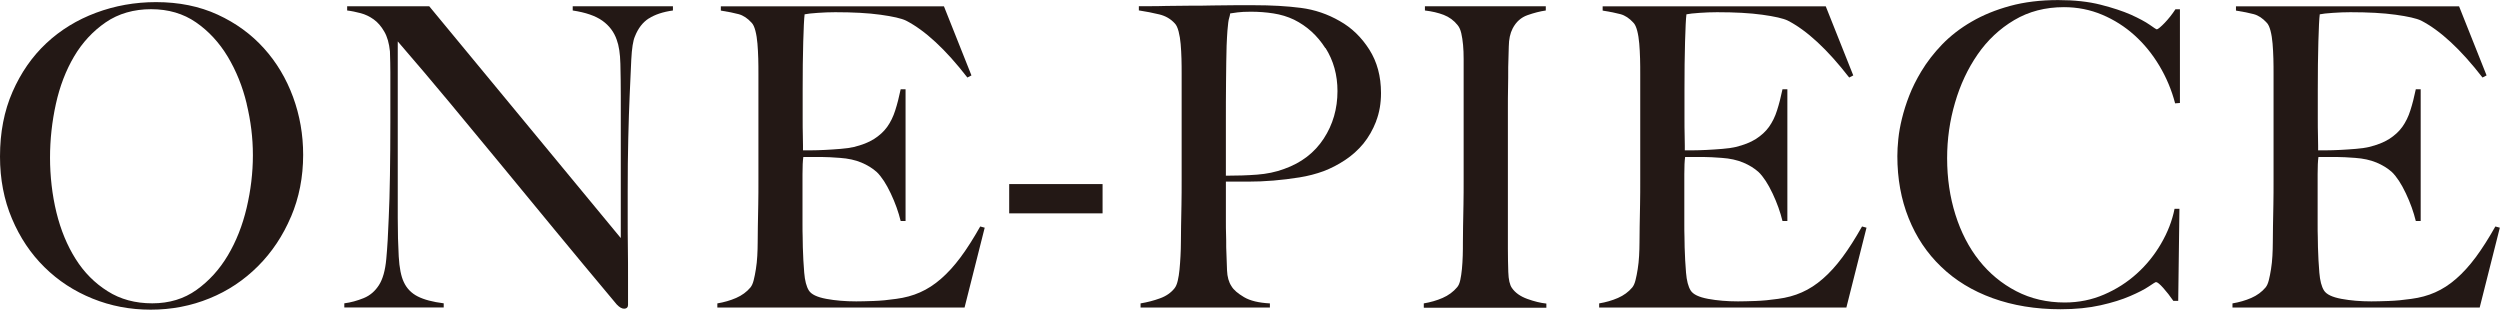
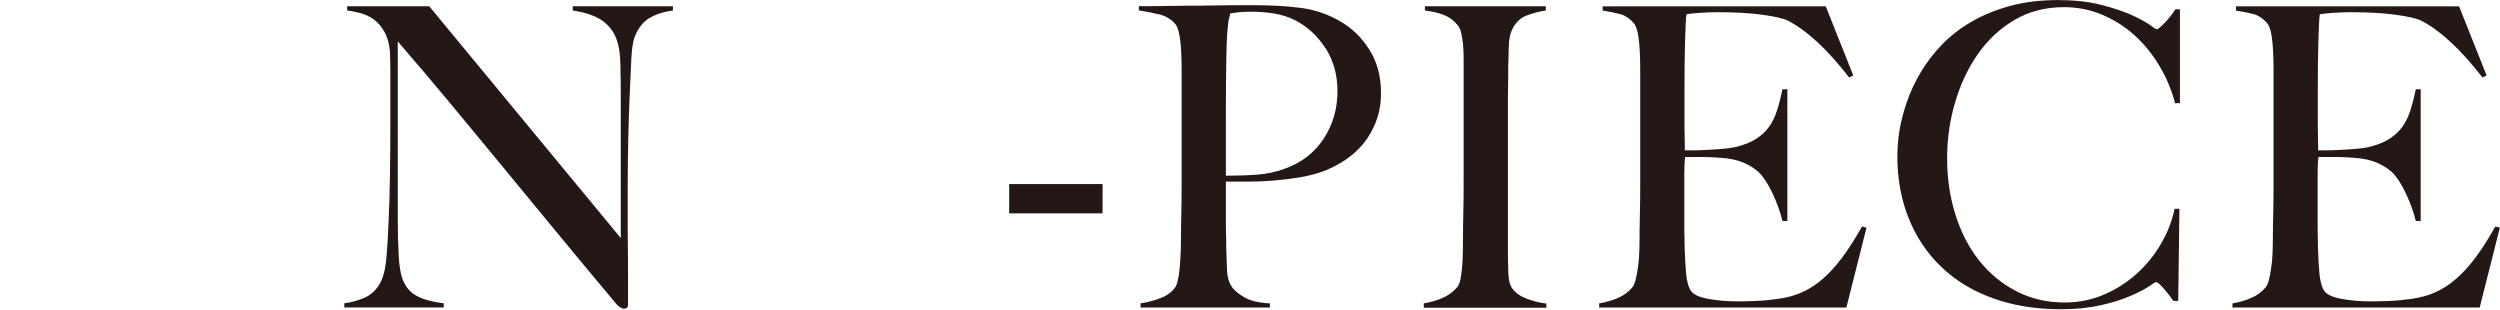
<svg xmlns="http://www.w3.org/2000/svg" id="_レイヤー_2" viewBox="0 0 307.35 38.06">
  <defs>
    <style>.cls-1{fill:#231815;}</style>
  </defs>
  <g id="design">
-     <path class="cls-1" d="m35.77,26.65c-.99,2.33-2.34,4.36-4.05,6.07-1.71,1.71-3.69,3.04-5.96,3.96-2.27.93-4.68,1.39-7.23,1.39s-4.9-.45-7.15-1.36c-2.25-.91-4.22-2.19-5.91-3.86-1.69-1.66-3.02-3.65-4-5.97-.98-2.31-1.47-4.86-1.47-7.64,0-2.95.51-5.6,1.54-7.95,1.03-2.35,2.41-4.34,4.15-5.97,1.74-1.63,3.78-2.88,6.11-3.75,2.34-.87,4.79-1.31,7.38-1.31,2.81,0,5.34.51,7.58,1.54s4.13,2.41,5.69,4.14c1.56,1.73,2.75,3.73,3.58,5.99.83,2.26,1.24,4.63,1.24,7.1,0,2.74-.5,5.28-1.49,7.61Zm-5.44-13.89c-.51-2.13-1.29-4.05-2.33-5.79-1.04-1.73-2.34-3.14-3.9-4.22-1.56-1.08-3.4-1.62-5.52-1.62s-4.02.54-5.59,1.62c-1.57,1.08-2.87,2.48-3.88,4.19-1.01,1.71-1.76,3.66-2.24,5.84-.48,2.18-.72,4.38-.72,6.61s.26,4.58.79,6.74c.53,2.16,1.32,4.06,2.36,5.71s2.35,2.97,3.93,3.96c1.57,1,3.4,1.49,5.49,1.49s3.9-.55,5.44-1.65c1.54-1.1,2.82-2.51,3.85-4.24,1.03-1.73,1.8-3.68,2.31-5.84.51-2.16.77-4.32.77-6.48s-.26-4.2-.77-6.33Z" />
    <path class="cls-1" d="m79.77,2.26c-.75.48-1.32,1.22-1.71,2.21-.23.51-.38,1.47-.45,2.85-.07,1.39-.13,2.87-.2,4.45-.07,1.48-.12,3.21-.17,5.22-.05,2.01-.07,4.16-.07,6.46v3.29c0,1.2,0,2.43.02,3.68.02,1.25.02,2.5.02,3.73v3.34c0,.14-.04.25-.12.33-.08.08-.21.13-.37.13-.27,0-.56-.17-.89-.51-2.82-3.36-5.38-6.45-7.7-9.26-2.32-2.81-4.53-5.5-6.63-8.05-2.1-2.55-4.17-5.05-6.19-7.48-2.02-2.43-4.16-4.96-6.41-7.56v21.71c0,1.75.04,3.33.12,4.73.08,1.41.29,2.45.62,3.14.36.79.94,1.38,1.71,1.77.78.4,1.85.68,3.2.85v.51h-12.22v-.51c.79-.1,1.59-.32,2.38-.64s1.42-.87,1.89-1.62c.46-.72.76-1.78.89-3.19.13-1.41.23-3.09.3-5.04.07-1.47.12-3.21.15-5.22.03-2.01.05-4.16.05-6.46v-6.28c0-.69-.02-1.53-.05-2.52-.1-1-.33-1.81-.7-2.44-.36-.63-.79-1.13-1.29-1.49-.5-.36-1.04-.62-1.61-.77-.58-.15-1.13-.27-1.66-.33v-.52h10.09l23.55,28.5V11.78c0-1.37-.02-2.68-.05-3.93-.03-1.25-.18-2.24-.45-2.96-.33-.96-.92-1.74-1.76-2.34-.84-.6-2.06-1.02-3.65-1.26v-.52h12.32v.52c-1.23.17-2.21.5-2.96.98Z" />
-     <path class="cls-1" d="m118.6,37.81h-30.41v-.51c.83-.14,1.6-.36,2.31-.67.71-.31,1.3-.74,1.76-1.29.17-.21.3-.5.4-.9.1-.39.19-.85.27-1.36.08-.51.14-1.05.17-1.62.03-.57.05-1.12.05-1.67,0-.48,0-1.13.02-1.96.02-.82.03-1.72.05-2.7.02-.98.02-1.98.02-3.01v-13.01c0-.62,0-1.25-.02-1.9-.02-.65-.05-1.27-.1-1.85-.05-.58-.13-1.11-.25-1.57-.12-.46-.27-.8-.47-1-.5-.55-1.03-.9-1.59-1.05-.56-.15-1.29-.3-2.19-.44v-.52h27.43l3.38,8.49-.5.26c-2.68-3.46-5.2-5.79-7.55-7-.56-.27-1.61-.51-3.13-.72-1.52-.21-3.38-.31-5.56-.31-.7,0-1.42.03-2.16.08-.75.05-1.28.11-1.61.18-.07.55-.12,1.68-.17,3.39s-.07,3.7-.07,5.97v3.29c0,.89,0,1.62.02,2.19.02.57.02,1,.02,1.31v.57h.99c.5,0,1.07-.02,1.71-.05s1.29-.08,1.94-.13c.65-.05,1.18-.13,1.61-.23.99-.24,1.82-.56,2.48-.98s1.2-.91,1.62-1.49c.41-.58.75-1.26.99-2.03.25-.77.47-1.64.67-2.6h.6v16.2h-.6c-.27-1.1-.67-2.23-1.22-3.39-.55-1.17-1.12-2.04-1.71-2.62-.53-.48-1.17-.87-1.91-1.18-.75-.31-1.61-.5-2.61-.57-.5-.03-.91-.06-1.24-.08-.33-.02-.66-.03-.99-.03h-2.29c-.07.48-.1,1.18-.1,2.11v6.17c0,.55,0,1.07.02,1.57s.02.92.02,1.26c.03,1.1.09,2.13.17,3.11.08.98.27,1.71.57,2.19.3.48,1.01.82,2.14,1.03,1.13.21,2.35.31,3.68.31.56,0,1.28-.02,2.16-.05.88-.03,1.8-.12,2.76-.26,1.06-.14,2.04-.4,2.93-.8.89-.39,1.76-.95,2.58-1.67.83-.72,1.63-1.6,2.41-2.65.78-1.05,1.58-2.31,2.41-3.78l.55.15-2.48,9.83Z" />
    <path class="cls-1" d="m124.07,26.23v-3.6h11.48v3.6h-11.48Z" />
    <path class="cls-1" d="m169.18,14.92c-.4,1.03-.92,1.94-1.56,2.73-.65.79-1.4,1.46-2.26,2.03-.86.57-1.74,1.02-2.63,1.36-.93.34-1.92.6-2.98.77-1.06.17-2.13.3-3.2.39-1.08.09-2.13.13-3.16.13h-2.68v4.84c0,.58,0,1.12.02,1.62s.02,1.04.02,1.62c.03,1.1.07,2.04.1,2.83.03.79.21,1.44.55,1.95.26.45.78.89,1.54,1.34.76.45,1.82.7,3.18.77v.51h-15.9v-.51c.83-.14,1.62-.34,2.38-.62.76-.27,1.36-.69,1.79-1.23.17-.21.3-.51.4-.93.1-.41.17-.88.22-1.39.05-.51.09-1.06.12-1.65.03-.58.05-1.15.05-1.7,0-.48,0-1.13.02-1.96.02-.82.03-1.72.05-2.7.02-.98.02-1.98.02-3.01v-13.01c0-.62,0-1.24-.02-1.88-.02-.63-.05-1.23-.1-1.8-.05-.57-.13-1.08-.25-1.54-.12-.46-.27-.8-.47-1-.5-.55-1.13-.92-1.91-1.11-.78-.19-1.61-.35-2.51-.49v-.52h1.19c.63,0,1.37,0,2.21-.03.84-.02,1.76-.03,2.76-.03s1.98,0,2.96-.03c.98-.02,1.9-.03,2.76-.03h2.24c2.19,0,4.12.11,5.81.33,1.69.22,3.28.76,4.77,1.62,1.46.82,2.67,1.99,3.63,3.5.96,1.51,1.44,3.29,1.44,5.35,0,1.27-.2,2.42-.6,3.45Zm-6.24-9c-.98-1.54-2.26-2.71-3.85-3.5-.79-.38-1.64-.63-2.53-.77-.89-.14-1.82-.21-2.78-.21-.7,0-1.23.03-1.62.08-.38.05-.69.1-.92.13-.03.21-.07.39-.12.54-.05.15-.09.35-.12.59-.03.24-.07.58-.1,1-.03.43-.07,1.04-.1,1.83-.03,1.2-.06,2.66-.07,4.37-.02,1.72-.02,3.4-.02,5.04v6.58c1.36,0,2.63-.04,3.83-.13s2.3-.32,3.33-.7c2.12-.75,3.74-2,4.87-3.73,1.13-1.73,1.69-3.68,1.69-5.84,0-1.99-.49-3.75-1.47-5.3Z" />
    <path class="cls-1" d="m175.04,37.81v-.51c.83-.14,1.6-.36,2.31-.67.71-.31,1.32-.75,1.81-1.34.17-.21.29-.5.37-.88.08-.38.15-.82.2-1.34s.08-1.05.1-1.62c.02-.57.02-1.12.02-1.67,0-.48,0-1.13.02-1.96.02-.82.03-1.72.05-2.7.02-.98.02-1.98.02-3.01V7.25c0-.62-.02-1.19-.07-1.72-.05-.53-.12-1.01-.22-1.44-.1-.43-.25-.76-.45-1-.46-.58-1.04-1-1.71-1.26-.68-.26-1.45-.44-2.31-.54v-.52h14.86v.52c-.7.1-1.44.29-2.24.57s-1.41.82-1.84,1.65c-.3.58-.46,1.32-.47,2.21-.02.89-.04,1.73-.07,2.52,0,.86,0,1.71-.02,2.55-.02.84-.02,1.69-.02,2.55v17.23c0,1,.02,1.96.05,2.88.03.93.18,1.58.45,1.96.4.58,1.03,1.03,1.89,1.34s1.64.5,2.34.57v.51h-15.05Z" />
    <path class="cls-1" d="m227.01,37.81h-30.41v-.51c.83-.14,1.6-.36,2.31-.67.71-.31,1.3-.74,1.76-1.29.17-.21.3-.5.4-.9.1-.39.19-.85.27-1.36.08-.51.14-1.05.17-1.62.03-.57.05-1.12.05-1.67,0-.48,0-1.13.02-1.96.02-.82.03-1.72.05-2.7.02-.98.02-1.98.02-3.01v-13.01c0-.62,0-1.25-.02-1.9-.02-.65-.05-1.27-.1-1.85-.05-.58-.13-1.11-.25-1.57-.12-.46-.27-.8-.47-1-.5-.55-1.03-.9-1.59-1.05-.56-.15-1.29-.3-2.19-.44v-.52h27.43l3.38,8.49-.5.26c-2.68-3.46-5.2-5.79-7.55-7-.56-.27-1.61-.51-3.13-.72-1.52-.21-3.38-.31-5.56-.31-.7,0-1.42.03-2.16.08-.75.05-1.28.11-1.61.18-.07.55-.12,1.68-.17,3.39s-.07,3.7-.07,5.97v3.29c0,.89,0,1.62.02,2.19.02.57.02,1,.02,1.31v.57h.99c.5,0,1.07-.02,1.71-.05s1.29-.08,1.94-.13c.65-.05,1.18-.13,1.61-.23.99-.24,1.82-.56,2.48-.98s1.2-.91,1.62-1.49c.41-.58.75-1.26.99-2.03.25-.77.47-1.64.67-2.6h.6v16.2h-.6c-.27-1.1-.67-2.23-1.22-3.39-.55-1.17-1.12-2.04-1.71-2.62-.53-.48-1.17-.87-1.91-1.18-.75-.31-1.61-.5-2.61-.57-.5-.03-.91-.06-1.24-.08-.33-.02-.66-.03-.99-.03h-2.29c-.07.48-.1,1.18-.1,2.11v6.17c0,.55,0,1.07.02,1.57s.02.92.02,1.26c.03,1.1.09,2.13.17,3.11.08.98.27,1.71.57,2.19.3.48,1.01.82,2.14,1.03,1.13.21,2.35.31,3.68.31.56,0,1.28-.02,2.16-.05.88-.03,1.8-.12,2.76-.26,1.06-.14,2.04-.4,2.93-.8.89-.39,1.76-.95,2.58-1.67.83-.72,1.63-1.6,2.41-2.65.78-1.05,1.58-2.31,2.41-3.78l.55.15-2.48,9.83Z" />
    <path class="cls-1" d="m267.41,12.71c-.43-1.65-1.08-3.19-1.94-4.63-.86-1.44-1.88-2.69-3.06-3.75-1.18-1.06-2.5-1.9-3.97-2.52-1.47-.62-3.04-.93-4.7-.93-2.29,0-4.32.53-6.11,1.59-1.79,1.06-3.29,2.47-4.5,4.22-1.21,1.75-2.14,3.73-2.78,5.94-.65,2.21-.97,4.48-.97,6.82,0,2.47.34,4.78,1.02,6.94.68,2.16,1.65,4.04,2.91,5.63,1.26,1.59,2.78,2.85,4.57,3.78,1.79.93,3.78,1.39,5.96,1.39,1.72,0,3.34-.33,4.84-.98,1.51-.65,2.85-1.51,4.02-2.57,1.18-1.06,2.17-2.29,2.98-3.68.81-1.39,1.37-2.82,1.66-4.29h.6l-.15,11.32h-.6c-.4-.58-.81-1.11-1.24-1.59-.43-.48-.73-.72-.89-.72-.07,0-.36.18-.89.54-.53.36-1.29.75-2.29,1.18-.99.43-2.2.81-3.63,1.13-1.42.32-3.06.49-4.92.49-3.08,0-5.86-.46-8.35-1.36s-4.6-2.19-6.33-3.86c-1.74-1.66-3.07-3.65-4-5.97-.93-2.32-1.39-4.86-1.39-7.64,0-.62.04-1.32.12-2.11.08-.79.23-1.63.45-2.52.22-.89.51-1.83.89-2.8.38-.98.87-1.96,1.47-2.96.7-1.17,1.56-2.28,2.58-3.34,1.03-1.06,2.24-2,3.63-2.8,1.39-.81,2.96-1.45,4.72-1.93,1.76-.48,3.73-.72,5.91-.72,1.99,0,3.73.19,5.22.57,1.49.38,2.73.79,3.73,1.23.99.45,1.76.86,2.29,1.23.53.38.83.57.89.57s.19-.08.37-.23c.18-.15.38-.34.6-.57.21-.22.44-.48.67-.77.23-.29.45-.59.65-.9h.55v11.52l-.6.05Z" />
    <path class="cls-1" d="m304.87,37.81h-30.41v-.51c.83-.14,1.6-.36,2.31-.67.71-.31,1.3-.74,1.76-1.29.17-.21.3-.5.4-.9.1-.39.19-.85.27-1.36.08-.51.14-1.05.17-1.62.03-.57.05-1.12.05-1.67,0-.48,0-1.13.02-1.96.02-.82.03-1.72.05-2.7.02-.98.02-1.98.02-3.01v-13.01c0-.62,0-1.25-.02-1.9-.02-.65-.05-1.27-.1-1.85-.05-.58-.13-1.11-.25-1.57-.12-.46-.27-.8-.47-1-.5-.55-1.03-.9-1.59-1.05-.56-.15-1.29-.3-2.19-.44v-.52h27.43l3.38,8.49-.5.26c-2.68-3.46-5.2-5.79-7.55-7-.56-.27-1.61-.51-3.13-.72-1.52-.21-3.38-.31-5.56-.31-.7,0-1.42.03-2.16.08-.75.05-1.28.11-1.61.18-.07.55-.12,1.68-.17,3.39s-.07,3.7-.07,5.97v3.29c0,.89,0,1.62.02,2.19.02.57.02,1,.02,1.31v.57h.99c.5,0,1.07-.02,1.71-.05s1.29-.08,1.94-.13c.65-.05,1.18-.13,1.61-.23.99-.24,1.82-.56,2.48-.98s1.2-.91,1.62-1.49c.41-.58.75-1.26.99-2.03.25-.77.47-1.64.67-2.6h.6v16.2h-.6c-.27-1.1-.67-2.23-1.22-3.39-.55-1.17-1.12-2.04-1.71-2.62-.53-.48-1.17-.87-1.91-1.18-.75-.31-1.61-.5-2.61-.57-.5-.03-.91-.06-1.24-.08-.33-.02-.66-.03-.99-.03h-2.29c-.07.48-.1,1.18-.1,2.11v6.17c0,.55,0,1.07.02,1.57s.02.92.02,1.26c.03,1.1.09,2.13.17,3.11.08.98.27,1.71.57,2.19.3.48,1.01.82,2.14,1.03,1.13.21,2.35.31,3.68.31.56,0,1.28-.02,2.16-.05.88-.03,1.8-.12,2.76-.26,1.06-.14,2.04-.4,2.93-.8.89-.39,1.76-.95,2.58-1.67.83-.72,1.63-1.6,2.41-2.65.78-1.05,1.58-2.31,2.41-3.78l.55.15-2.48,9.83Z" />
  </g>
</svg>